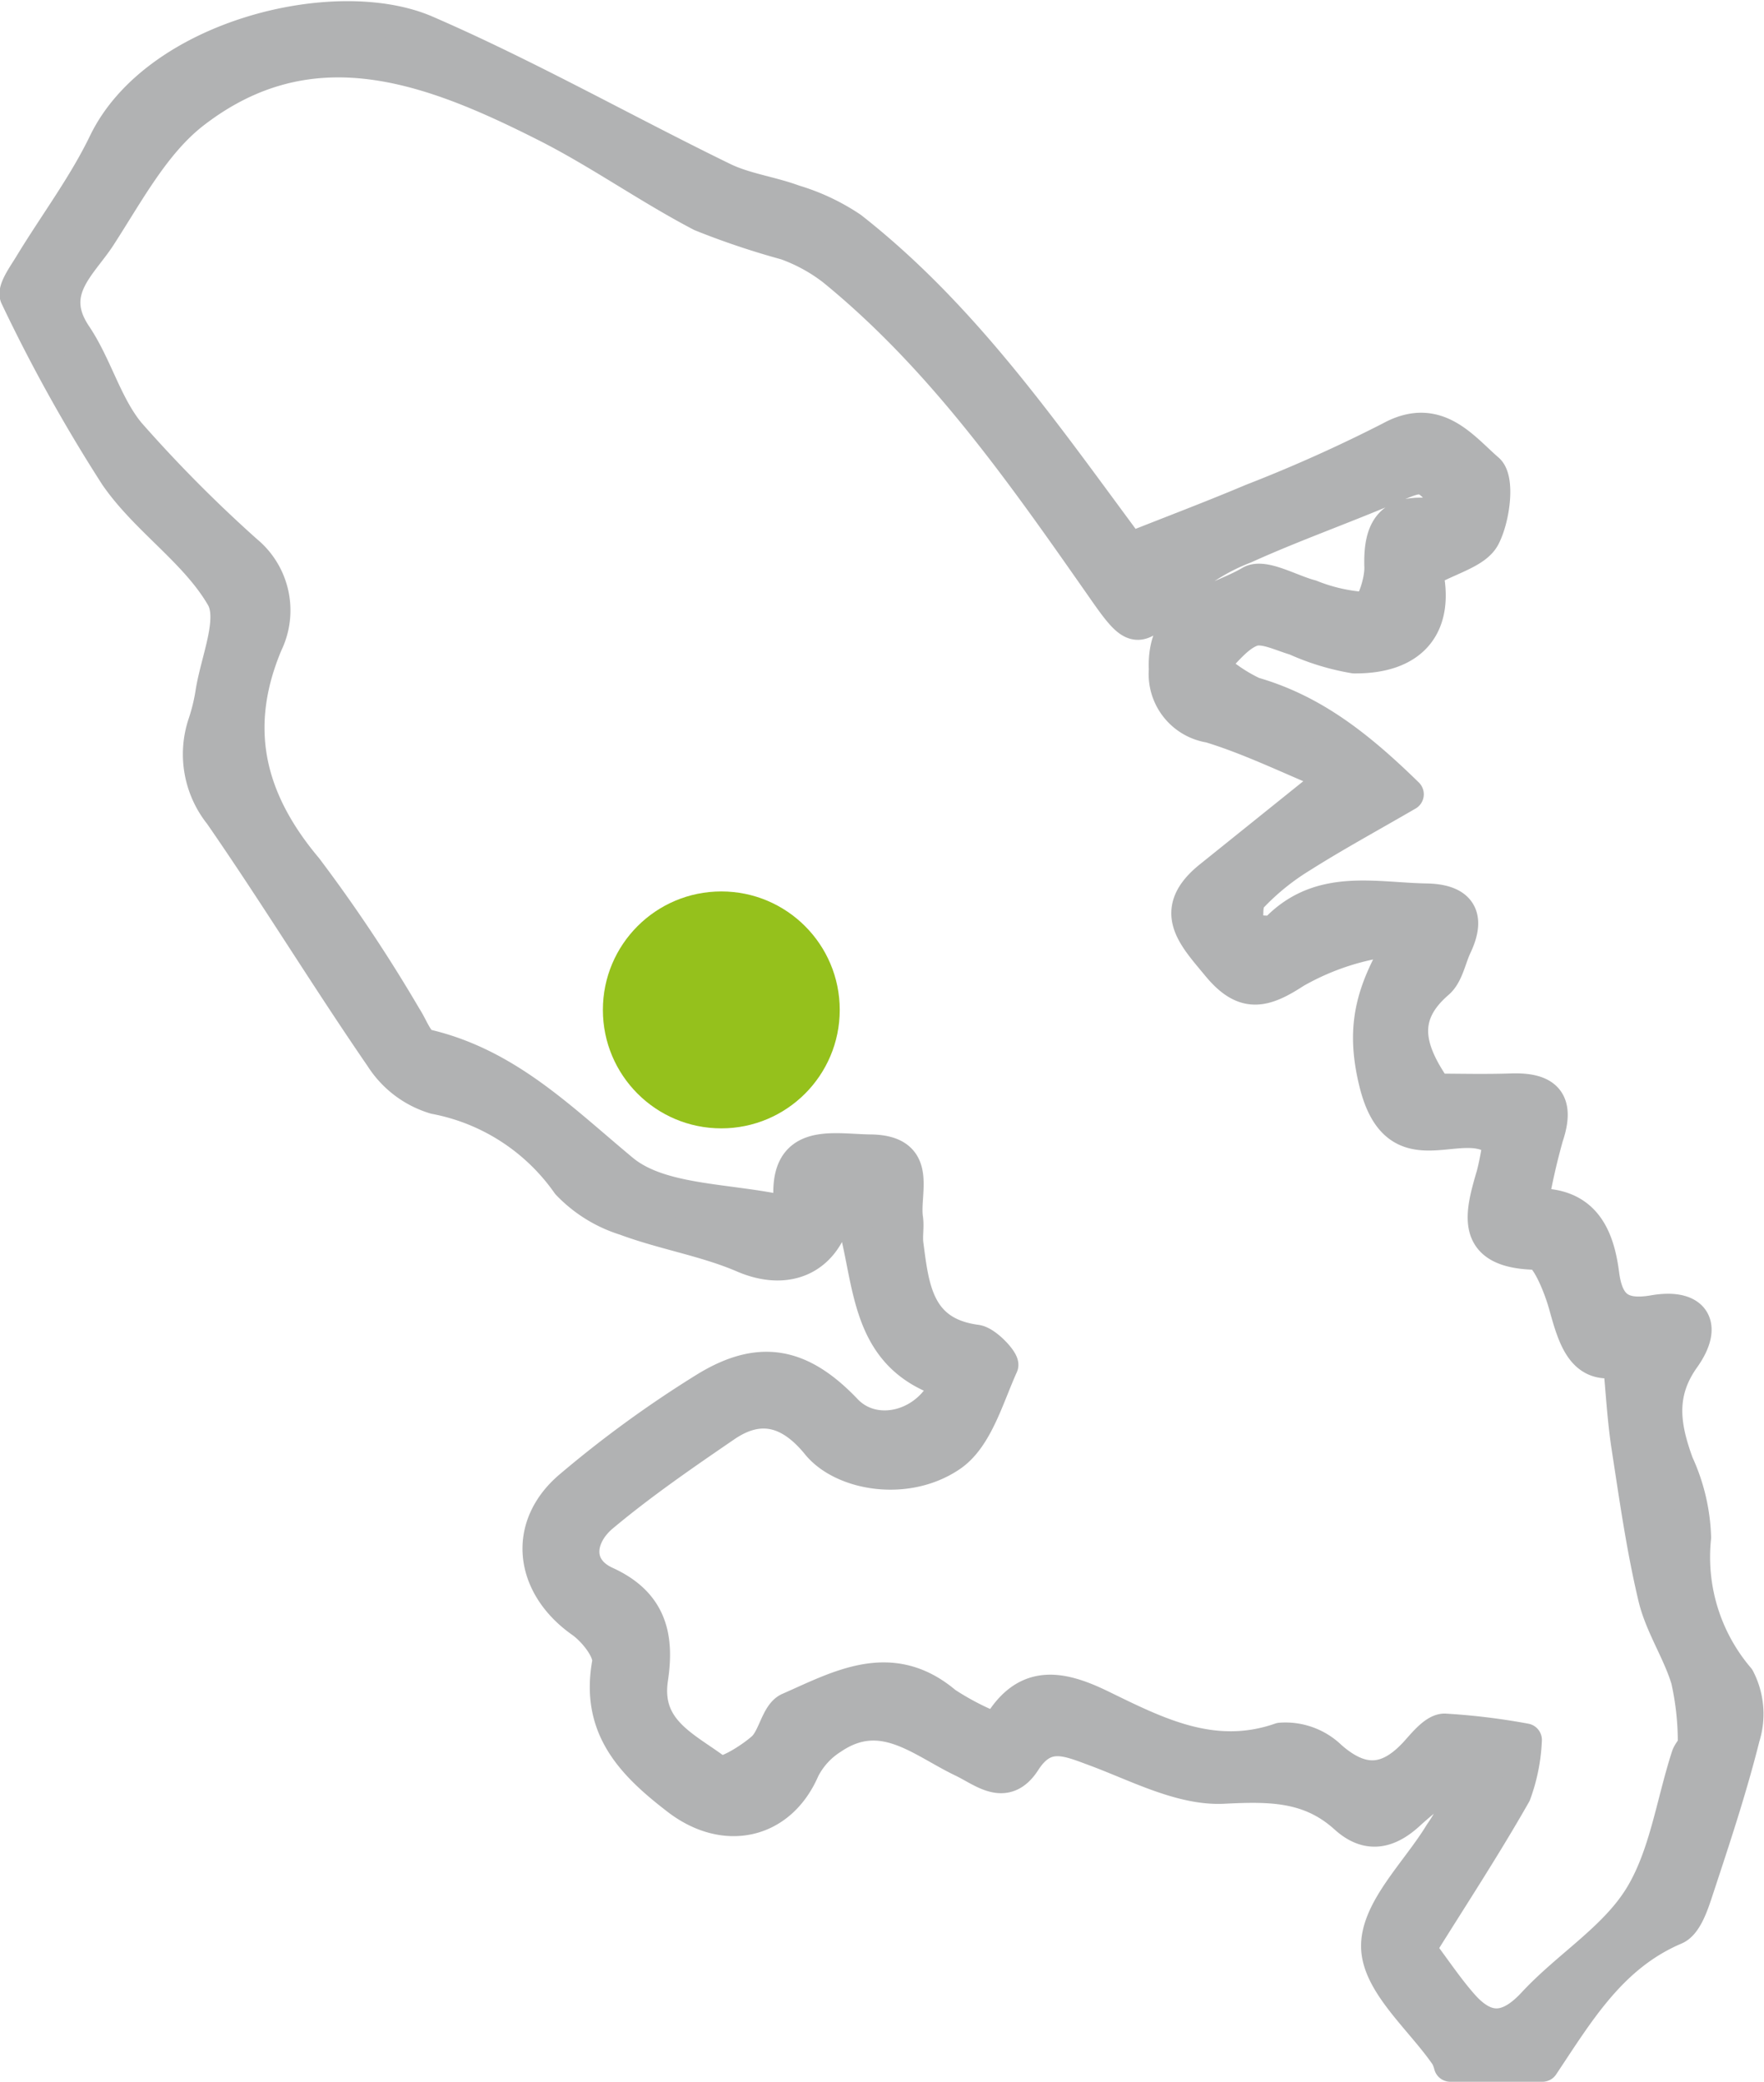
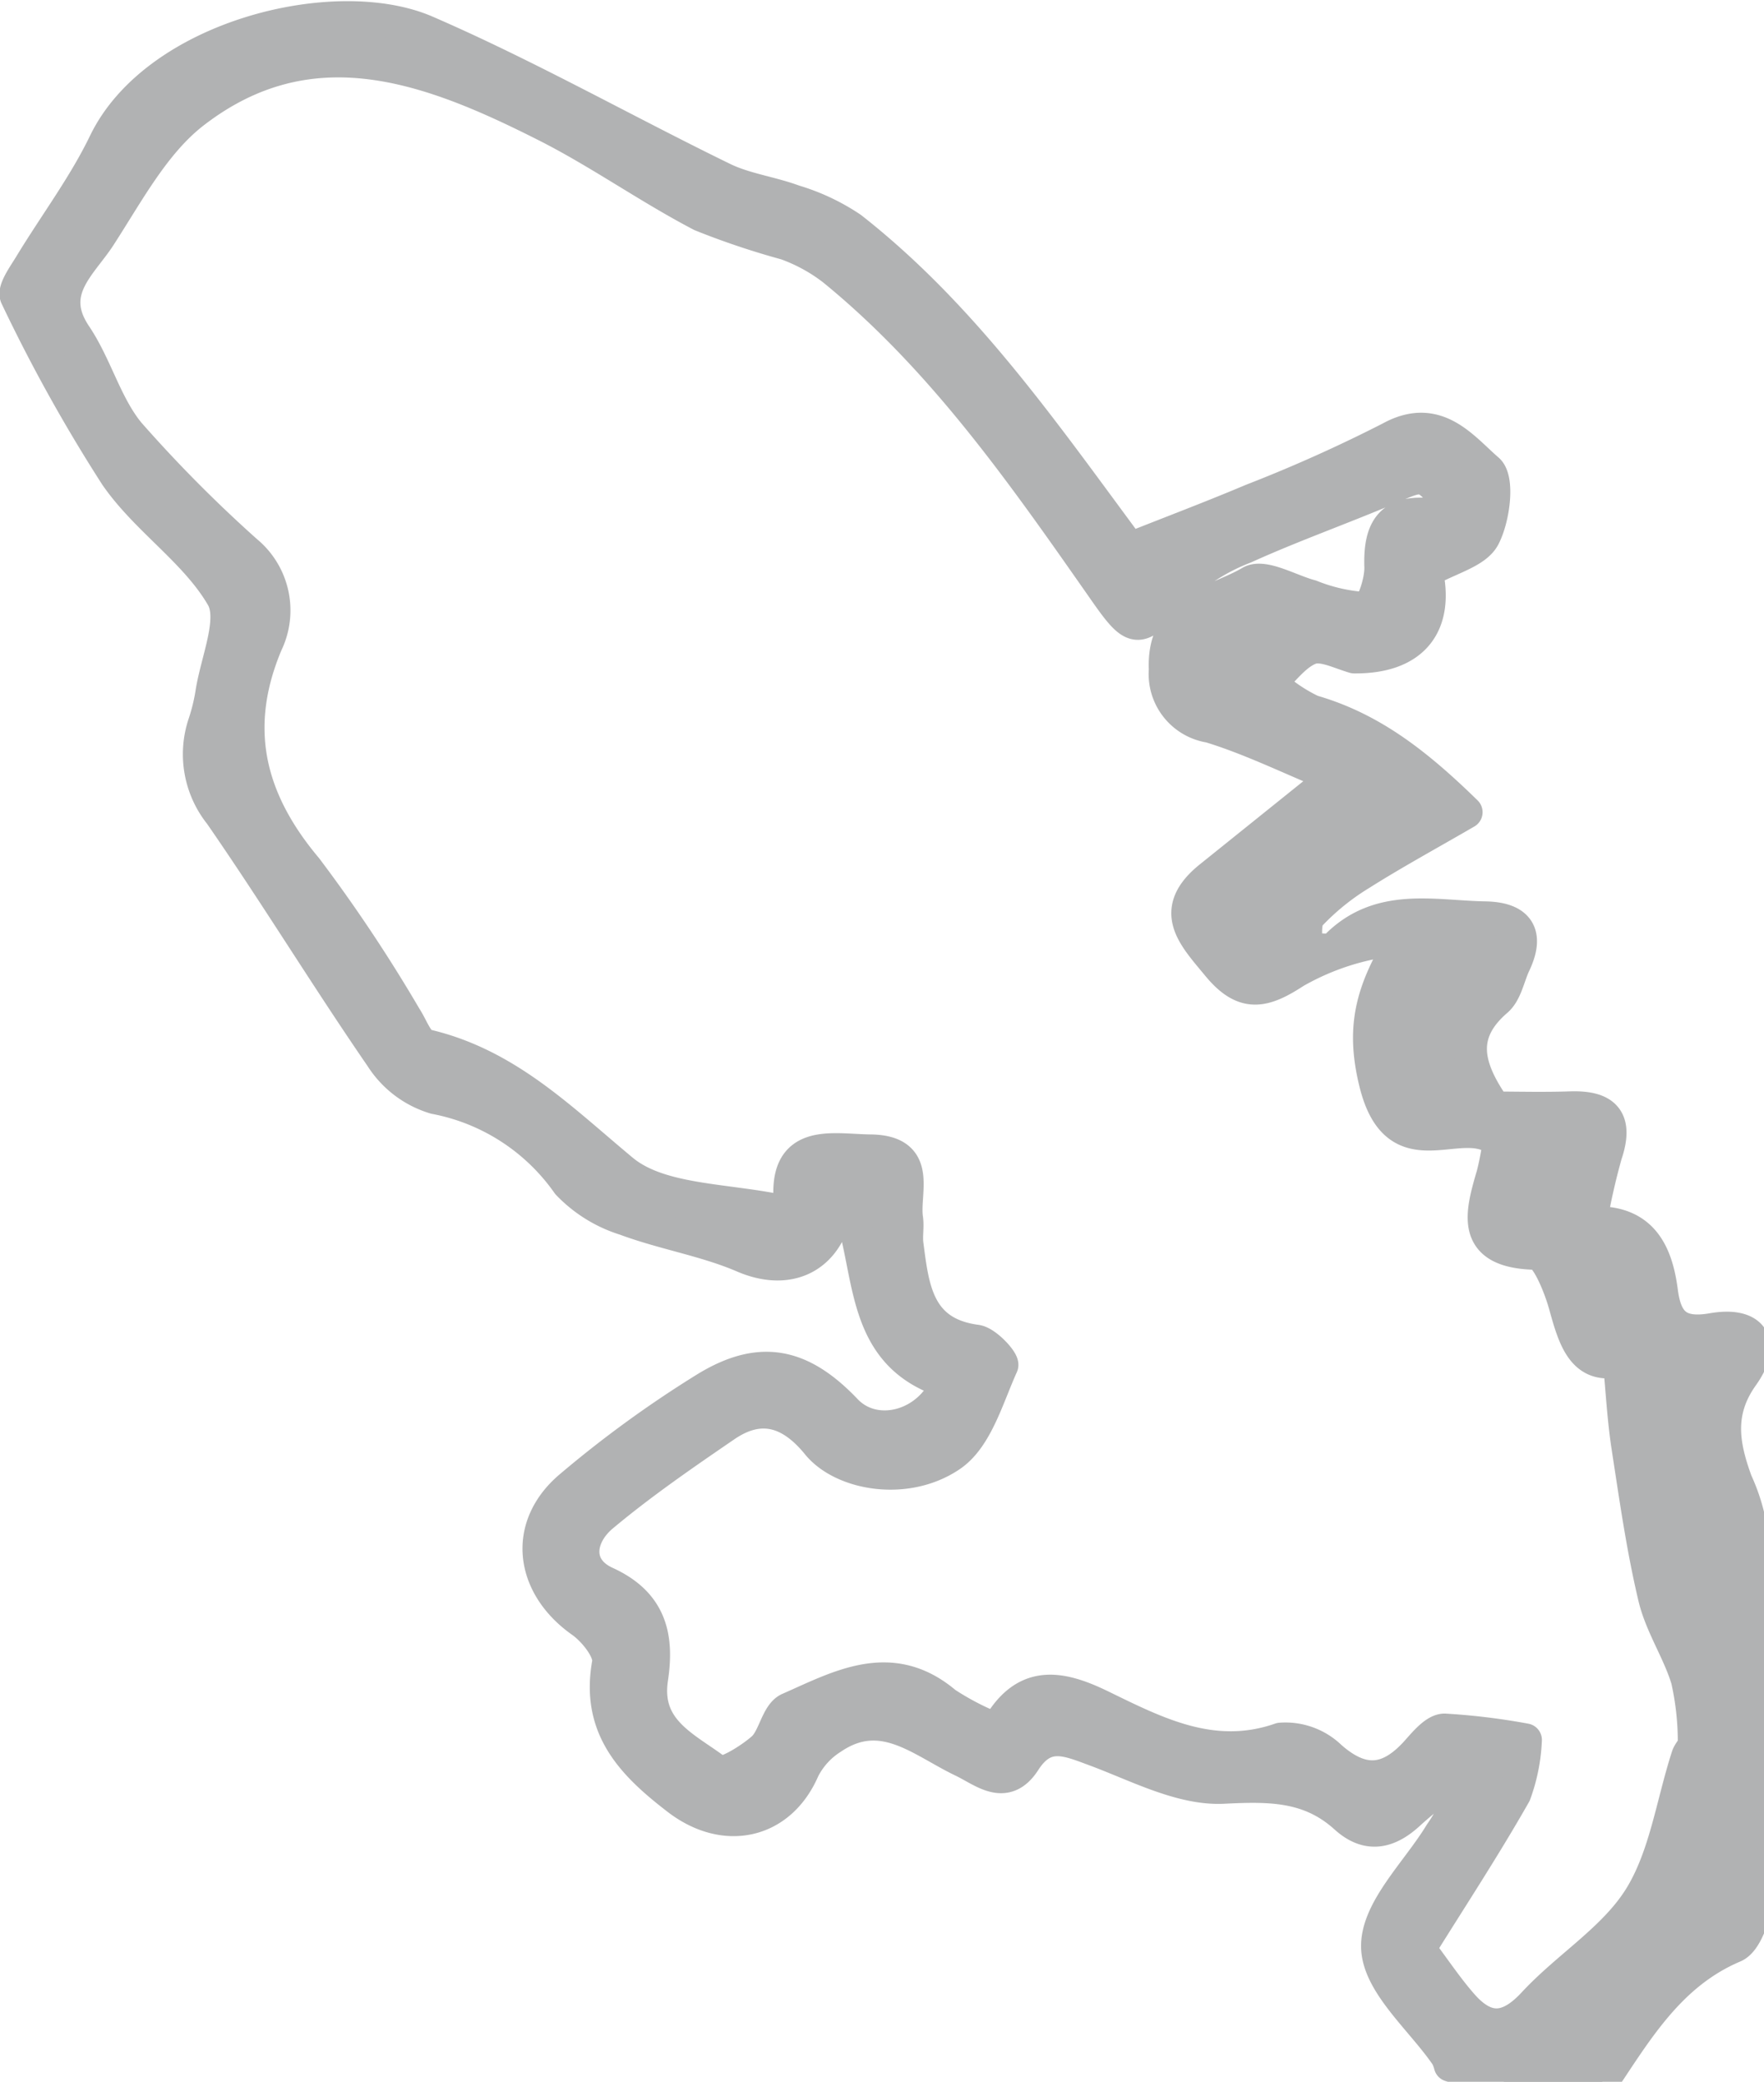
<svg xmlns="http://www.w3.org/2000/svg" width="80.119" height="94.53" viewBox="0 0 80.119 94.53">
  <g data-name="martinique SAV" transform="translate(.354 .428)">
-     <path fill="#b1b2b3" stroke="#b1b2b3" stroke-linecap="round" stroke-linejoin="round" stroke-width="1.5" d="M65.518 93.352a1.915 1.915 0 0 0-.16-.422c-1.122-1.647-3.1-3.269-3.143-4.937-.04-1.7 1.828-3.442 2.867-5.163a7.623 7.623 0 0 0 1.275-3.109c-.915.733-1.871 1.422-2.734 2.212-.948.868-1.875 1.048-2.862.155-1.616-1.462-3.4-1.469-5.528-1.36-1.925.1-3.942-.995-5.866-1.705-1.229-.454-2.266-.929-3.194.516-.87 1.353-1.86.436-2.81-.018-1.884-.9-3.66-2.581-5.942-1.031a3.617 3.617 0 0 0-1.291 1.418c-1.051 2.446-3.557 3-5.713 1.337-2.057-1.583-3.662-3.226-3.131-6.155.1-.553-.632-1.479-1.22-1.894-2.307-1.626-2.656-4.307-.5-6.118a50.913 50.913 0 0 1 6.158-4.472c2.476-1.509 4.324-1.092 6.334 1.017 1.333 1.4 3.822.741 4.628-1.291C38.4 61 39.4 56.827 37.967 53.763a6.381 6.381 0 0 0-.378.911c-.521 2.1-2.234 2.781-4.175 1.945-1.714-.738-3.613-1.039-5.37-1.693a6.1 6.1 0 0 1-2.6-1.612 9.544 9.544 0 0 0-6.039-3.9 4.37 4.37 0 0 1-2.437-1.845c-2.5-3.633-4.8-7.407-7.311-11.031a4.347 4.347 0 0 1-.729-4.1 8.606 8.606 0 0 0 .334-1.35c.223-1.5 1.081-3.383.481-4.414-1.2-2.07-3.449-3.509-4.827-5.509A72.834 72.834 0 0 1 .4 13.046c-.152-.3.348-.977.624-1.433C2.148 9.76 3.471 8.007 4.408 6.067c2.34-4.845 10.5-6.829 14.6-5.047 4.592 1.992 8.966 4.472 13.469 6.668 1 .489 2.17.631 3.228 1.023a9.539 9.539 0 0 1 2.6 1.225c4.937 3.871 8.513 8.951 12.194 13.932.273.37.54.745.457.631 1.994-.792 3.781-1.465 5.539-2.209a67.59 67.59 0 0 0 6.305-2.826c2.1-1.155 3.27.461 4.414 1.447.491.423.269 2.166-.175 3.028-.359.7-1.538.968-2.611 1.574.528 2.341-.519 3.91-3.275 3.888a10.871 10.871 0 0 1-2.67-.814c-.661-.191-1.445-.6-1.987-.4-.708.26-1.231 1.024-1.833 1.572a7.3 7.3 0 0 0 1.9 1.3c2.685.772 4.749 2.381 7 4.58-1.8 1.043-3.329 1.876-4.8 2.806a11.078 11.078 0 0 0-2.3 1.862c-.284.314-.149 1.009-.2 1.531.468-.01 1.139.177 1.371-.062 1.976-2.037 4.44-1.378 6.789-1.338 1.463.025 1.993.688 1.328 2.091-.265.559-.379 1.287-.806 1.655-1.725 1.486-1.4 3.01-.079 4.889 1 0 2.214.033 3.427-.008 1.566-.053 2.149.527 1.613 2.113a30.279 30.279 0 0 0-.7 3.115c2.323-.142 3 1.33 3.232 3.129.187 1.44.791 1.974 2.317 1.709 1.8-.313 2.428.6 1.353 2.107-1.154 1.62-.894 3.136-.28 4.808a8.6 8.6 0 0 1 .785 3.34 8.5 8.5 0 0 0 1.987 6.409 3.481 3.481 0 0 1 .231 2.655c-.594 2.371-1.372 4.7-2.138 7.023-.2.609-.49 1.46-.966 1.662-2.913 1.235-4.4 3.784-6.027 6.217h-4.182Zm-20.6-15.239c1.231-2.241 2.8-2 4.711-1.075 2.545 1.239 5.112 2.578 8.179 1.508a2.934 2.934 0 0 1 2.259.817c1.482 1.308 2.693 1.14 3.94-.252.357-.4.835-.982 1.253-.978a29.729 29.729 0 0 1 3.667.447 7.981 7.981 0 0 1-.489 2.45c-1.364 2.4-2.881 4.709-4.33 7.037.72.955 1.279 1.8 1.94 2.55 1.081 1.23 2.09 1.2 3.261-.065 1.543-1.665 3.644-2.924 4.814-4.792s1.477-4.265 2.177-6.427c.07-.218.309-.421.3-.62a12.872 12.872 0 0 0-.315-2.879c-.385-1.279-1.185-2.445-1.491-3.734-.53-2.228-.851-4.508-1.2-6.776-.2-1.278-.266-2.575-.4-3.977-1.631.391-2.035-.975-2.458-2.506-.243-.878-.846-2.351-1.308-2.359-2.95-.054-2.528-1.7-1.978-3.558a12.883 12.883 0 0 0 .286-1.506c-1.673-1.486-4.592 1.431-5.611-2.663-.68-2.733-.046-4.354 1.266-6.568a11.712 11.712 0 0 0-4.925 1.51c-1.42.927-2.31 1.151-3.5-.292-1.115-1.351-2.25-2.475-.354-4l5.676-4.561c-2.047-.842-3.82-1.721-5.687-2.292a2.4 2.4 0 0 1-2.026-2.576c-.13-2.815 2.3-3.037 3.873-3.968.582-.344 1.8.392 2.731.637a7.951 7.951 0 0 0 2.513.563c.29-.025.692-1.231.671-1.886-.052-1.615.383-2.555 2.2-2.382a3.014 3.014 0 0 0 1.053-.346c-1.285-1.6-1.265-1.551-2.828-.884-2.189.934-4.44 1.725-6.607 2.707a9.219 9.219 0 0 0-3.13 2c-1.709 1.933-1.819 2-3.3-.129-3.638-5.2-7.271-10.419-12.253-14.48a7.842 7.842 0 0 0-2.151-1.177A35.338 35.338 0 0 1 31.5 9.339C29.1 8.086 26.877 6.5 24.466 5.28 19.237 2.636 13.8.534 8.436 4.674c-1.8 1.392-2.987 3.65-4.272 5.631-.848 1.307-2.441 2.5-1.1 4.491.941 1.4 1.376 3.167 2.429 4.449a62.934 62.934 0 0 0 5.325 5.367 3.458 3.458 0 0 1 .922 4.189c-1.6 3.8-.828 7.07 1.812 10.207a69.672 69.672 0 0 1 4.5 6.754c.3.452.543 1.2.933 1.288 3.676.851 6.137 3.358 8.923 5.671 1.743 1.447 4.811 1.3 7.458 1.905-.056.074.213-.12.194-.281-.37-3.123 1.838-2.53 3.615-2.51 2.369.026 1.469 1.856 1.646 3.074.055.379-.033.779.017 1.159.261 2.02.468 4.05 3.151 4.407.45.06 1.235.93 1.156 1.1-.649 1.434-1.141 3.262-2.3 4.068-2.009 1.391-4.927.882-6.057-.508-1.2-1.475-2.581-1.943-4.21-.828-1.9 1.3-3.813 2.616-5.579 4.094-1.11.929-1.289 2.387.163 3.048 2.068.942 2.356 2.5 2.078 4.342-.362 2.4 1.6 3.158 2.985 4.226.275.213 1.484-.526 2.07-1.044.525-.464.641-1.561 1.19-1.8 2.29-1.005 4.637-2.354 7.105-.259a12.5 12.5 0 0 0 2.331 1.2Z" data-name="Tracé 653" />
-     <circle cx="5.379" cy="5.379" r="5.379" fill="#95c11c" data-name="Ellipse 116" transform="translate(27.028 40.051)" />
+     <path fill="#b1b2b3" stroke="#b1b2b3" stroke-linecap="round" stroke-linejoin="round" stroke-width="1.5" d="M65.518 93.352a1.915 1.915 0 0 0-.16-.422c-1.122-1.647-3.1-3.269-3.143-4.937-.04-1.7 1.828-3.442 2.867-5.163a7.623 7.623 0 0 0 1.275-3.109c-.915.733-1.871 1.422-2.734 2.212-.948.868-1.875 1.048-2.862.155-1.616-1.462-3.4-1.469-5.528-1.36-1.925.1-3.942-.995-5.866-1.705-1.229-.454-2.266-.929-3.194.516-.87 1.353-1.86.436-2.81-.018-1.884-.9-3.66-2.581-5.942-1.031a3.617 3.617 0 0 0-1.291 1.418c-1.051 2.446-3.557 3-5.713 1.337-2.057-1.583-3.662-3.226-3.131-6.155.1-.553-.632-1.479-1.22-1.894-2.307-1.626-2.656-4.307-.5-6.118a50.913 50.913 0 0 1 6.158-4.472c2.476-1.509 4.324-1.092 6.334 1.017 1.333 1.4 3.822.741 4.628-1.291C38.4 61 39.4 56.827 37.967 53.763a6.381 6.381 0 0 0-.378.911c-.521 2.1-2.234 2.781-4.175 1.945-1.714-.738-3.613-1.039-5.37-1.693a6.1 6.1 0 0 1-2.6-1.612 9.544 9.544 0 0 0-6.039-3.9 4.37 4.37 0 0 1-2.437-1.845c-2.5-3.633-4.8-7.407-7.311-11.031a4.347 4.347 0 0 1-.729-4.1 8.606 8.606 0 0 0 .334-1.35c.223-1.5 1.081-3.383.481-4.414-1.2-2.07-3.449-3.509-4.827-5.509A72.834 72.834 0 0 1 .4 13.046c-.152-.3.348-.977.624-1.433C2.148 9.76 3.471 8.007 4.408 6.067c2.34-4.845 10.5-6.829 14.6-5.047 4.592 1.992 8.966 4.472 13.469 6.668 1 .489 2.17.631 3.228 1.023a9.539 9.539 0 0 1 2.6 1.225c4.937 3.871 8.513 8.951 12.194 13.932.273.37.54.745.457.631 1.994-.792 3.781-1.465 5.539-2.209a67.59 67.59 0 0 0 6.305-2.826c2.1-1.155 3.27.461 4.414 1.447.491.423.269 2.166-.175 3.028-.359.7-1.538.968-2.611 1.574.528 2.341-.519 3.91-3.275 3.888c-.661-.191-1.445-.6-1.987-.4-.708.26-1.231 1.024-1.833 1.572a7.3 7.3 0 0 0 1.9 1.3c2.685.772 4.749 2.381 7 4.58-1.8 1.043-3.329 1.876-4.8 2.806a11.078 11.078 0 0 0-2.3 1.862c-.284.314-.149 1.009-.2 1.531.468-.01 1.139.177 1.371-.062 1.976-2.037 4.44-1.378 6.789-1.338 1.463.025 1.993.688 1.328 2.091-.265.559-.379 1.287-.806 1.655-1.725 1.486-1.4 3.01-.079 4.889 1 0 2.214.033 3.427-.008 1.566-.053 2.149.527 1.613 2.113a30.279 30.279 0 0 0-.7 3.115c2.323-.142 3 1.33 3.232 3.129.187 1.44.791 1.974 2.317 1.709 1.8-.313 2.428.6 1.353 2.107-1.154 1.62-.894 3.136-.28 4.808a8.6 8.6 0 0 1 .785 3.34 8.5 8.5 0 0 0 1.987 6.409 3.481 3.481 0 0 1 .231 2.655c-.594 2.371-1.372 4.7-2.138 7.023-.2.609-.49 1.46-.966 1.662-2.913 1.235-4.4 3.784-6.027 6.217h-4.182Zm-20.6-15.239c1.231-2.241 2.8-2 4.711-1.075 2.545 1.239 5.112 2.578 8.179 1.508a2.934 2.934 0 0 1 2.259.817c1.482 1.308 2.693 1.14 3.94-.252.357-.4.835-.982 1.253-.978a29.729 29.729 0 0 1 3.667.447 7.981 7.981 0 0 1-.489 2.45c-1.364 2.4-2.881 4.709-4.33 7.037.72.955 1.279 1.8 1.94 2.55 1.081 1.23 2.09 1.2 3.261-.065 1.543-1.665 3.644-2.924 4.814-4.792s1.477-4.265 2.177-6.427c.07-.218.309-.421.3-.62a12.872 12.872 0 0 0-.315-2.879c-.385-1.279-1.185-2.445-1.491-3.734-.53-2.228-.851-4.508-1.2-6.776-.2-1.278-.266-2.575-.4-3.977-1.631.391-2.035-.975-2.458-2.506-.243-.878-.846-2.351-1.308-2.359-2.95-.054-2.528-1.7-1.978-3.558a12.883 12.883 0 0 0 .286-1.506c-1.673-1.486-4.592 1.431-5.611-2.663-.68-2.733-.046-4.354 1.266-6.568a11.712 11.712 0 0 0-4.925 1.51c-1.42.927-2.31 1.151-3.5-.292-1.115-1.351-2.25-2.475-.354-4l5.676-4.561c-2.047-.842-3.82-1.721-5.687-2.292a2.4 2.4 0 0 1-2.026-2.576c-.13-2.815 2.3-3.037 3.873-3.968.582-.344 1.8.392 2.731.637a7.951 7.951 0 0 0 2.513.563c.29-.025.692-1.231.671-1.886-.052-1.615.383-2.555 2.2-2.382a3.014 3.014 0 0 0 1.053-.346c-1.285-1.6-1.265-1.551-2.828-.884-2.189.934-4.44 1.725-6.607 2.707a9.219 9.219 0 0 0-3.13 2c-1.709 1.933-1.819 2-3.3-.129-3.638-5.2-7.271-10.419-12.253-14.48a7.842 7.842 0 0 0-2.151-1.177A35.338 35.338 0 0 1 31.5 9.339C29.1 8.086 26.877 6.5 24.466 5.28 19.237 2.636 13.8.534 8.436 4.674c-1.8 1.392-2.987 3.65-4.272 5.631-.848 1.307-2.441 2.5-1.1 4.491.941 1.4 1.376 3.167 2.429 4.449a62.934 62.934 0 0 0 5.325 5.367 3.458 3.458 0 0 1 .922 4.189c-1.6 3.8-.828 7.07 1.812 10.207a69.672 69.672 0 0 1 4.5 6.754c.3.452.543 1.2.933 1.288 3.676.851 6.137 3.358 8.923 5.671 1.743 1.447 4.811 1.3 7.458 1.905-.056.074.213-.12.194-.281-.37-3.123 1.838-2.53 3.615-2.51 2.369.026 1.469 1.856 1.646 3.074.055.379-.033.779.017 1.159.261 2.02.468 4.05 3.151 4.407.45.06 1.235.93 1.156 1.1-.649 1.434-1.141 3.262-2.3 4.068-2.009 1.391-4.927.882-6.057-.508-1.2-1.475-2.581-1.943-4.21-.828-1.9 1.3-3.813 2.616-5.579 4.094-1.11.929-1.289 2.387.163 3.048 2.068.942 2.356 2.5 2.078 4.342-.362 2.4 1.6 3.158 2.985 4.226.275.213 1.484-.526 2.07-1.044.525-.464.641-1.561 1.19-1.8 2.29-1.005 4.637-2.354 7.105-.259a12.5 12.5 0 0 0 2.331 1.2Z" data-name="Tracé 653" />
  </g>
</svg>